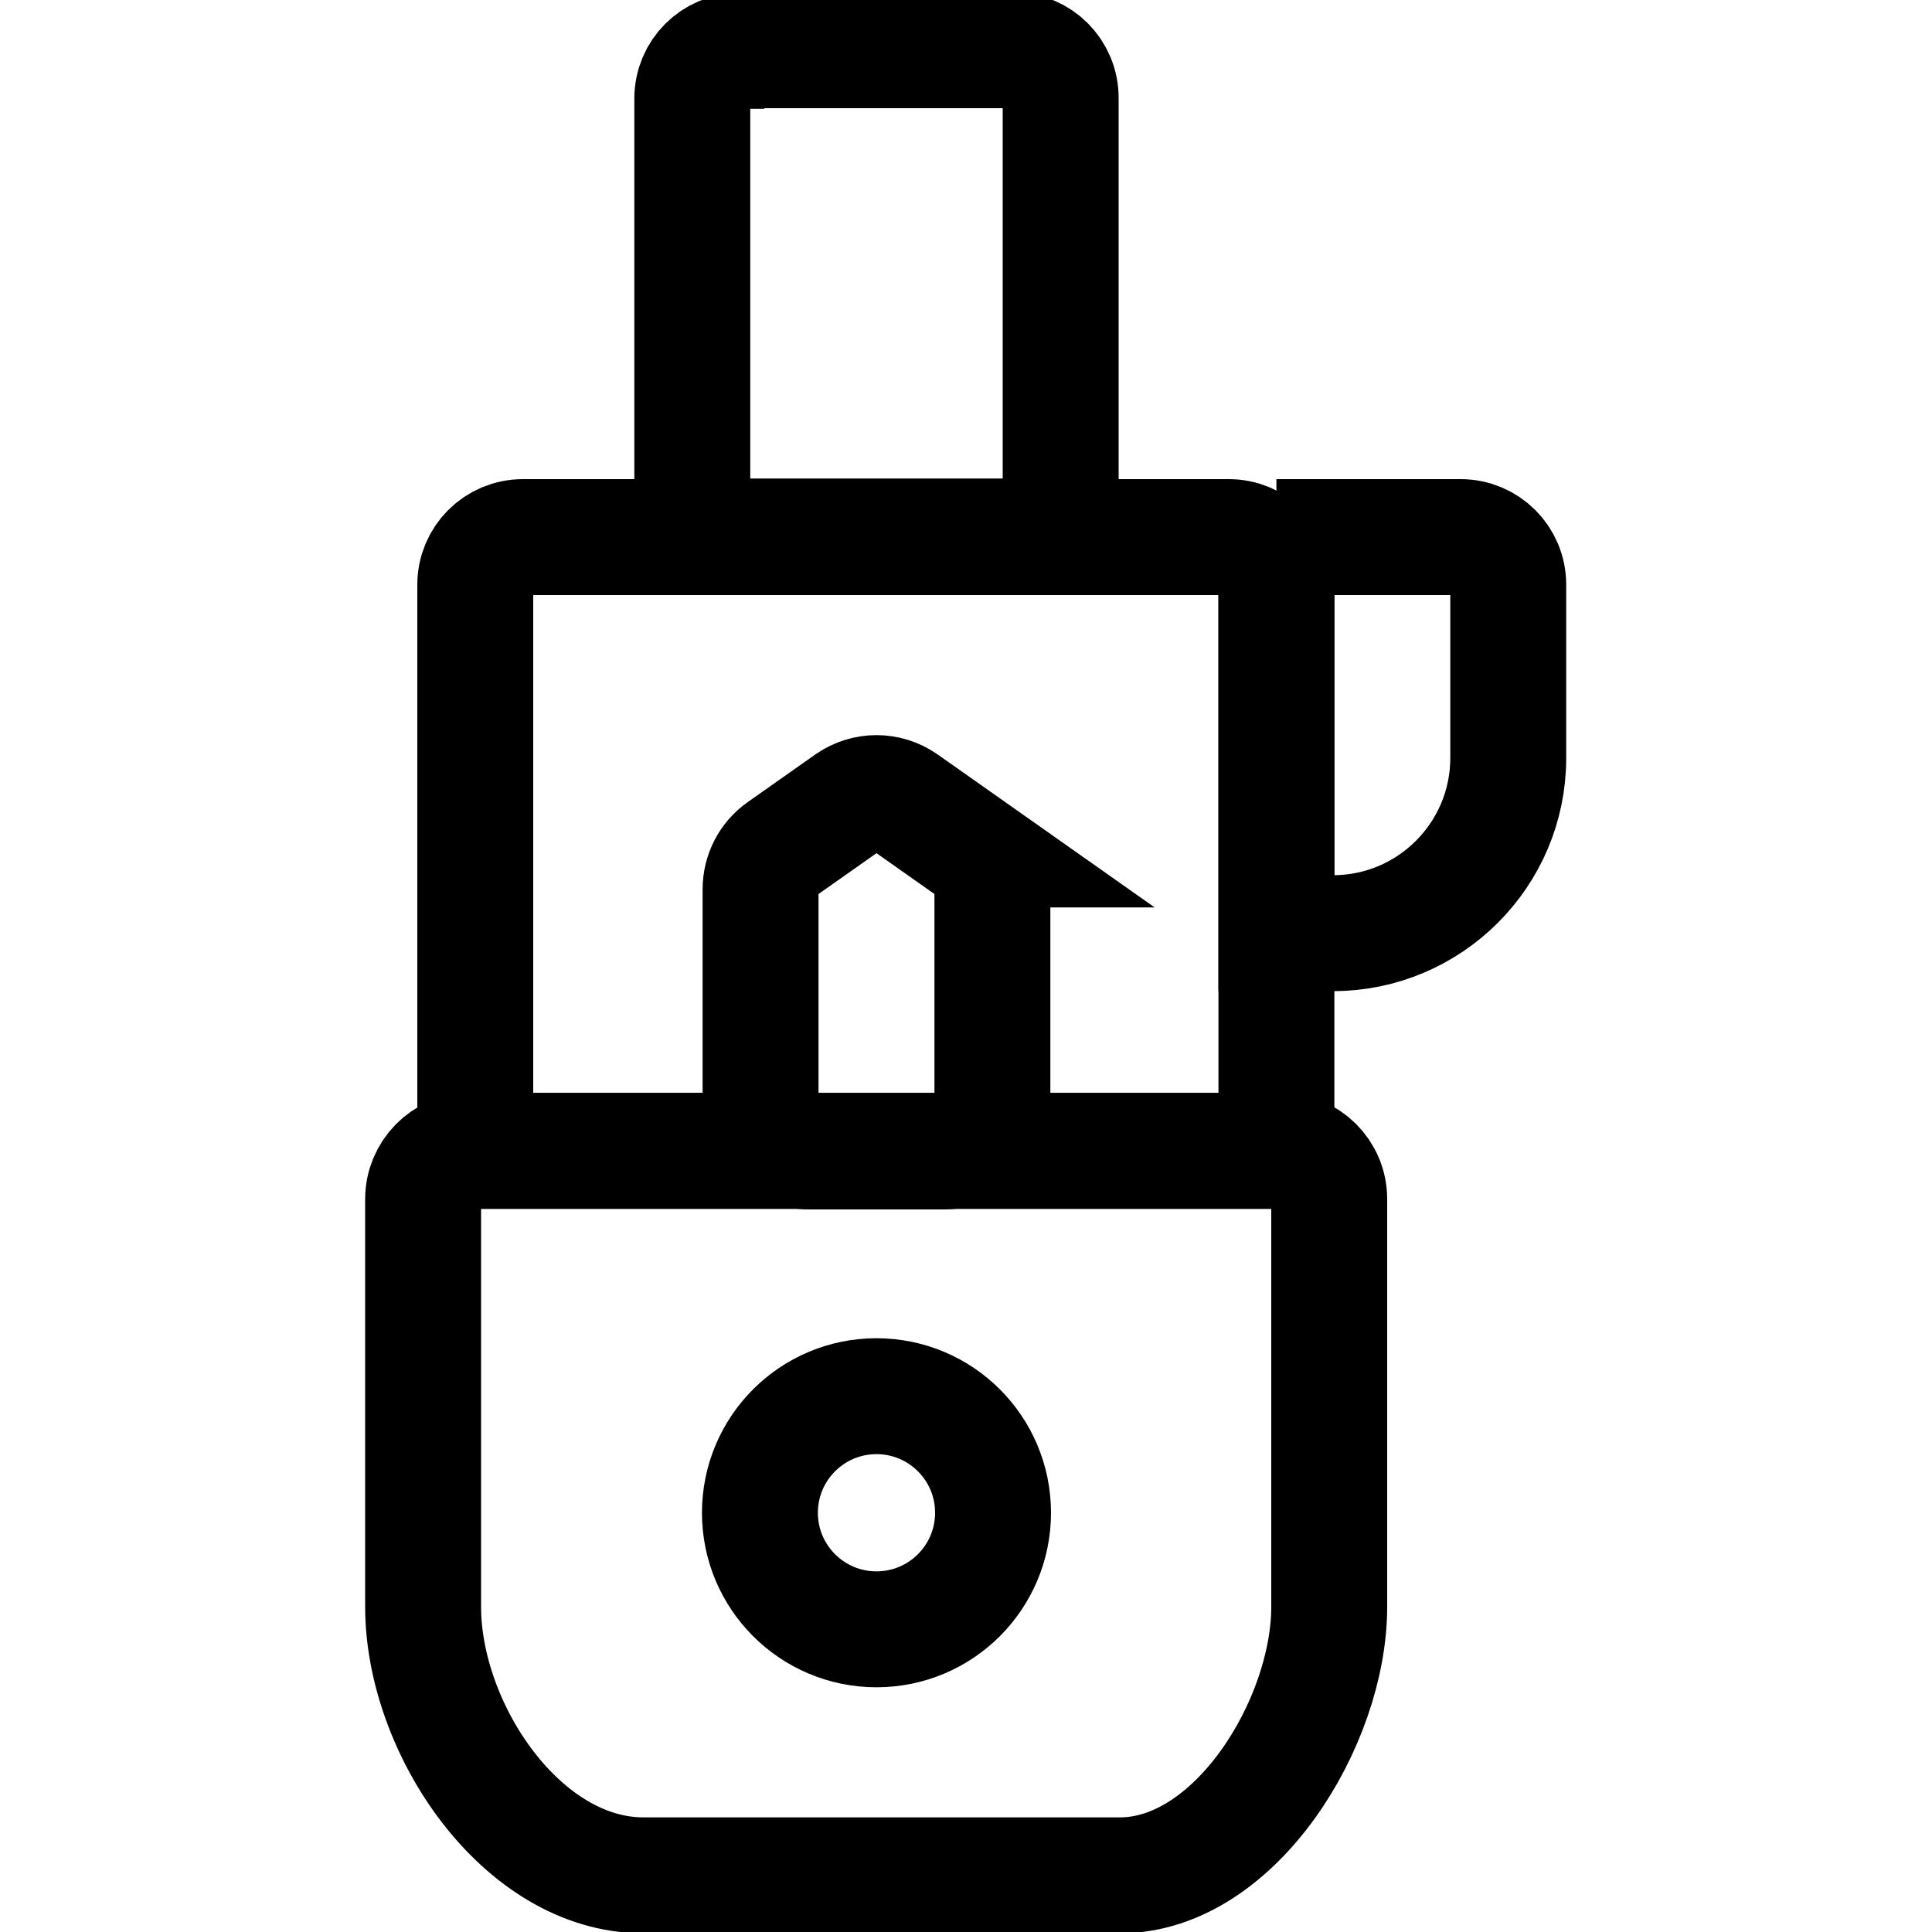
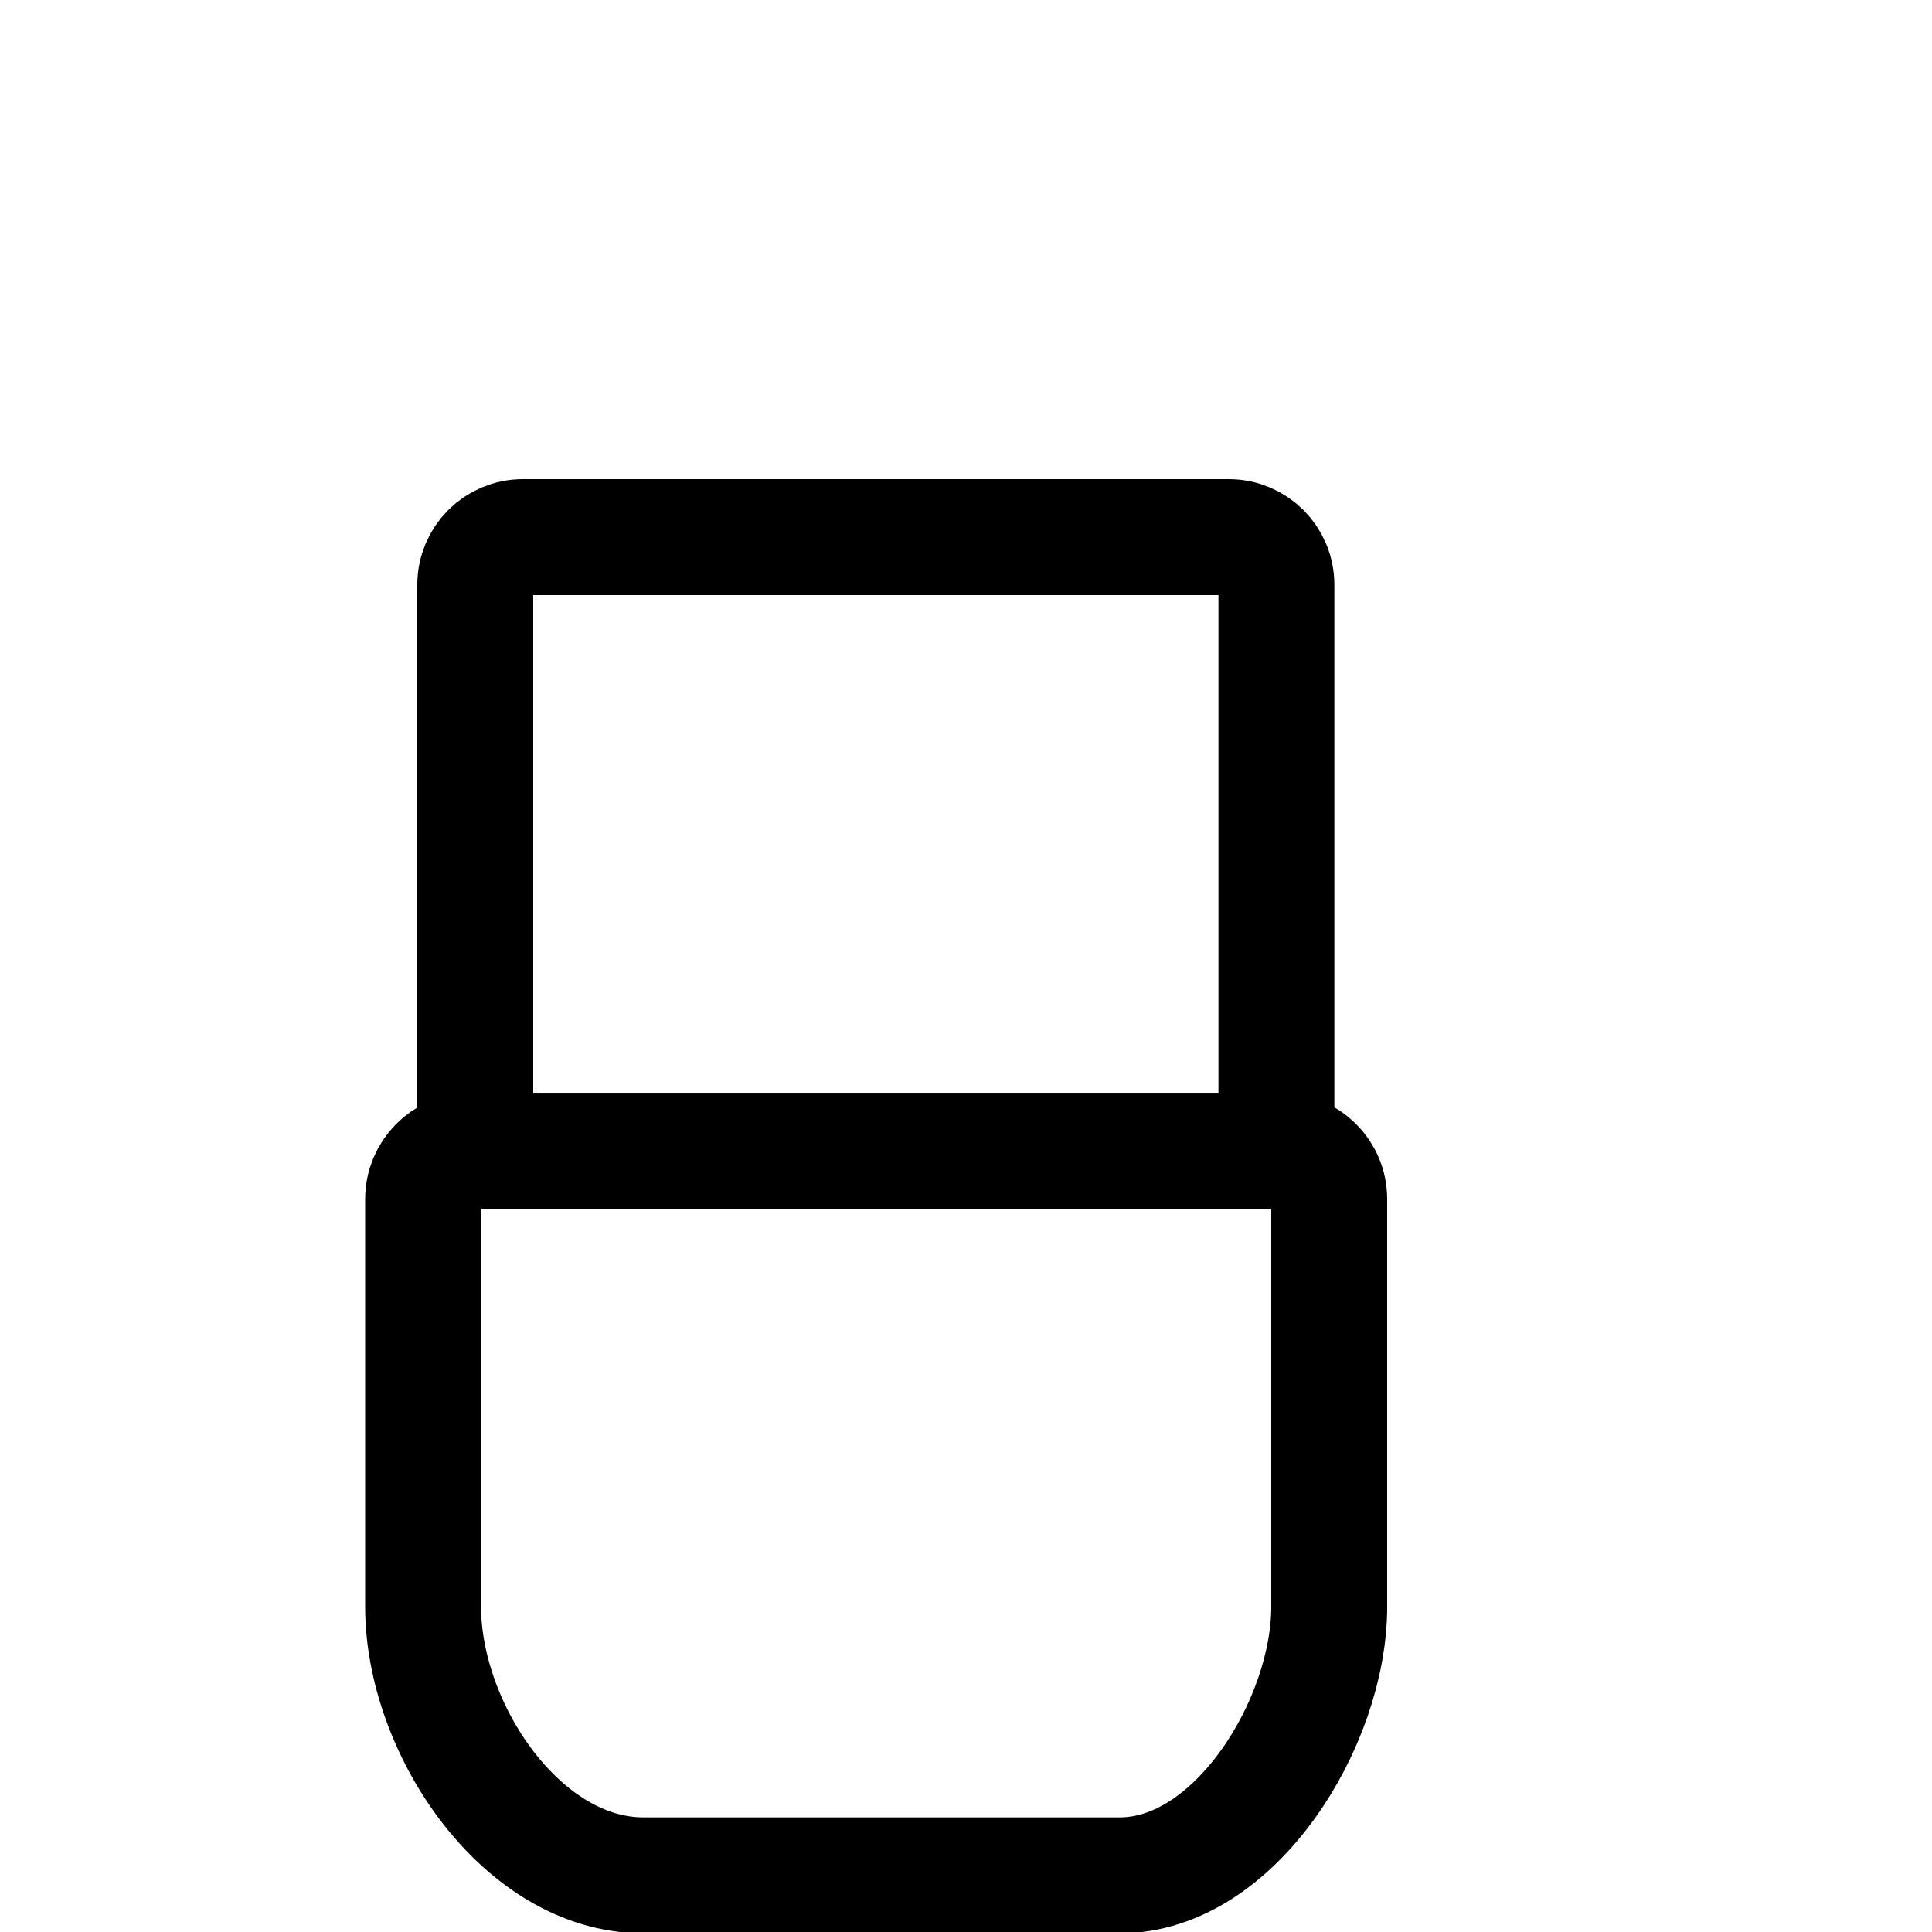
<svg xmlns="http://www.w3.org/2000/svg" id="Layer_1" data-name="Layer 1" viewBox="0 0 300 300">
  <defs>
    <style>
      .cls-1 {
        fill: none;
        stroke: #000;
        stroke-miterlimit: 10;
        stroke-width: 18px;
      }
    </style>
  </defs>
  <path class="cls-1" d="M81.3,83.4h109.5c4.1,0,7.4,3.3,7.4,7.4v87.9h-124.4v-87.9c0-4.1,3.3-7.4,7.4-7.4Z" />
-   <path class="cls-1" d="M115,7.8h42.3c4.1,0,7.4,3.3,7.4,7.4v68.1h-57.2V15.3c0-4.1,3.3-7.4,7.4-7.4Z" />
-   <path class="cls-1" d="M198.2,83.4h28.6c4.1,0,7.4,3.3,7.4,7.4v26.9c0,15-12.2,27.2-27.2,27.2h-8.8v-61.6h0Z" />
-   <path class="cls-1" d="M150.9,131.9l-10.5-7.4c-2.6-1.8-6-1.8-8.6,0l-10.5,7.4c-2,1.4-3.2,3.7-3.2,6.2v33.2c0,4.1,3.4,7.5,7.5,7.5h21c4.1,0,7.5-3.4,7.5-7.5v-33.2c0-2.5-1.2-4.7-3.2-6.2Z" />
  <path class="cls-1" d="M206.4,249.5c0,18-14.6,41.7-32.5,41.7h-74c-18.9,0-34.2-22.8-34.2-41.7v-63.3c0-4.1,3.3-7.5,7.4-7.5h125.8c4.1,0,7.5,3.3,7.5,7.5v63.3Z" />
-   <circle class="cls-1" cx="136.1" cy="234.9" r="18.1" />
</svg>